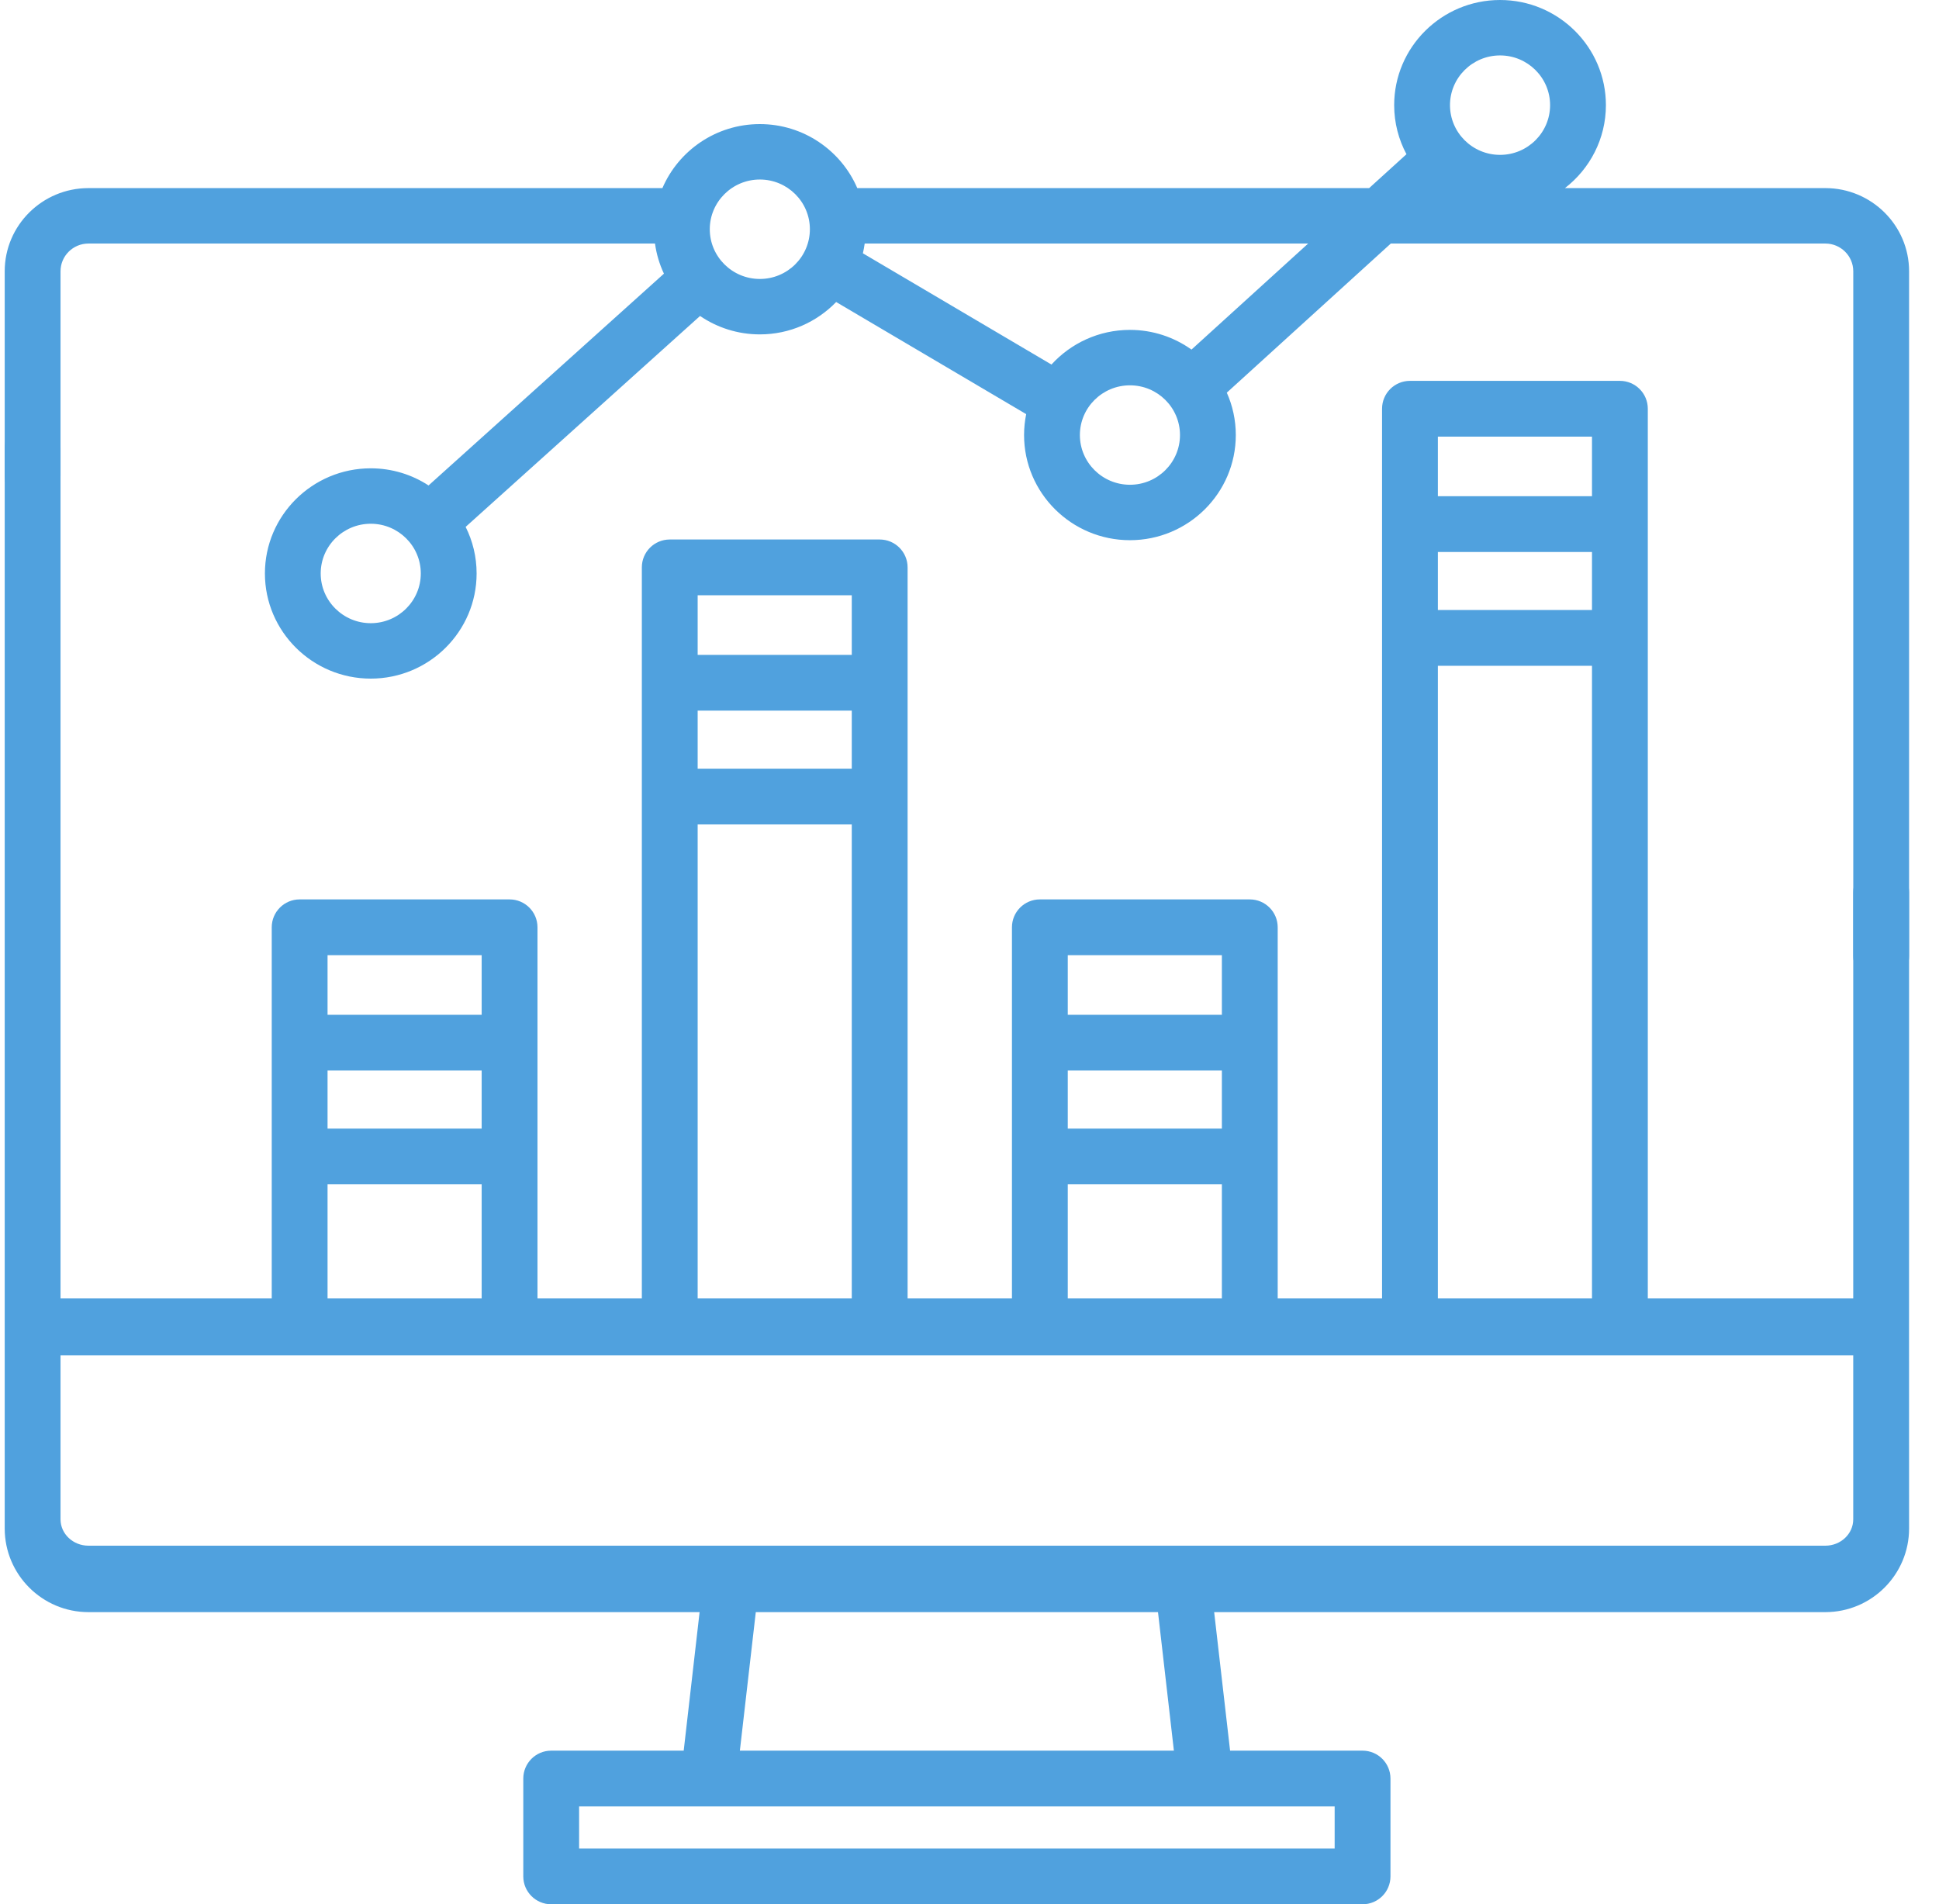
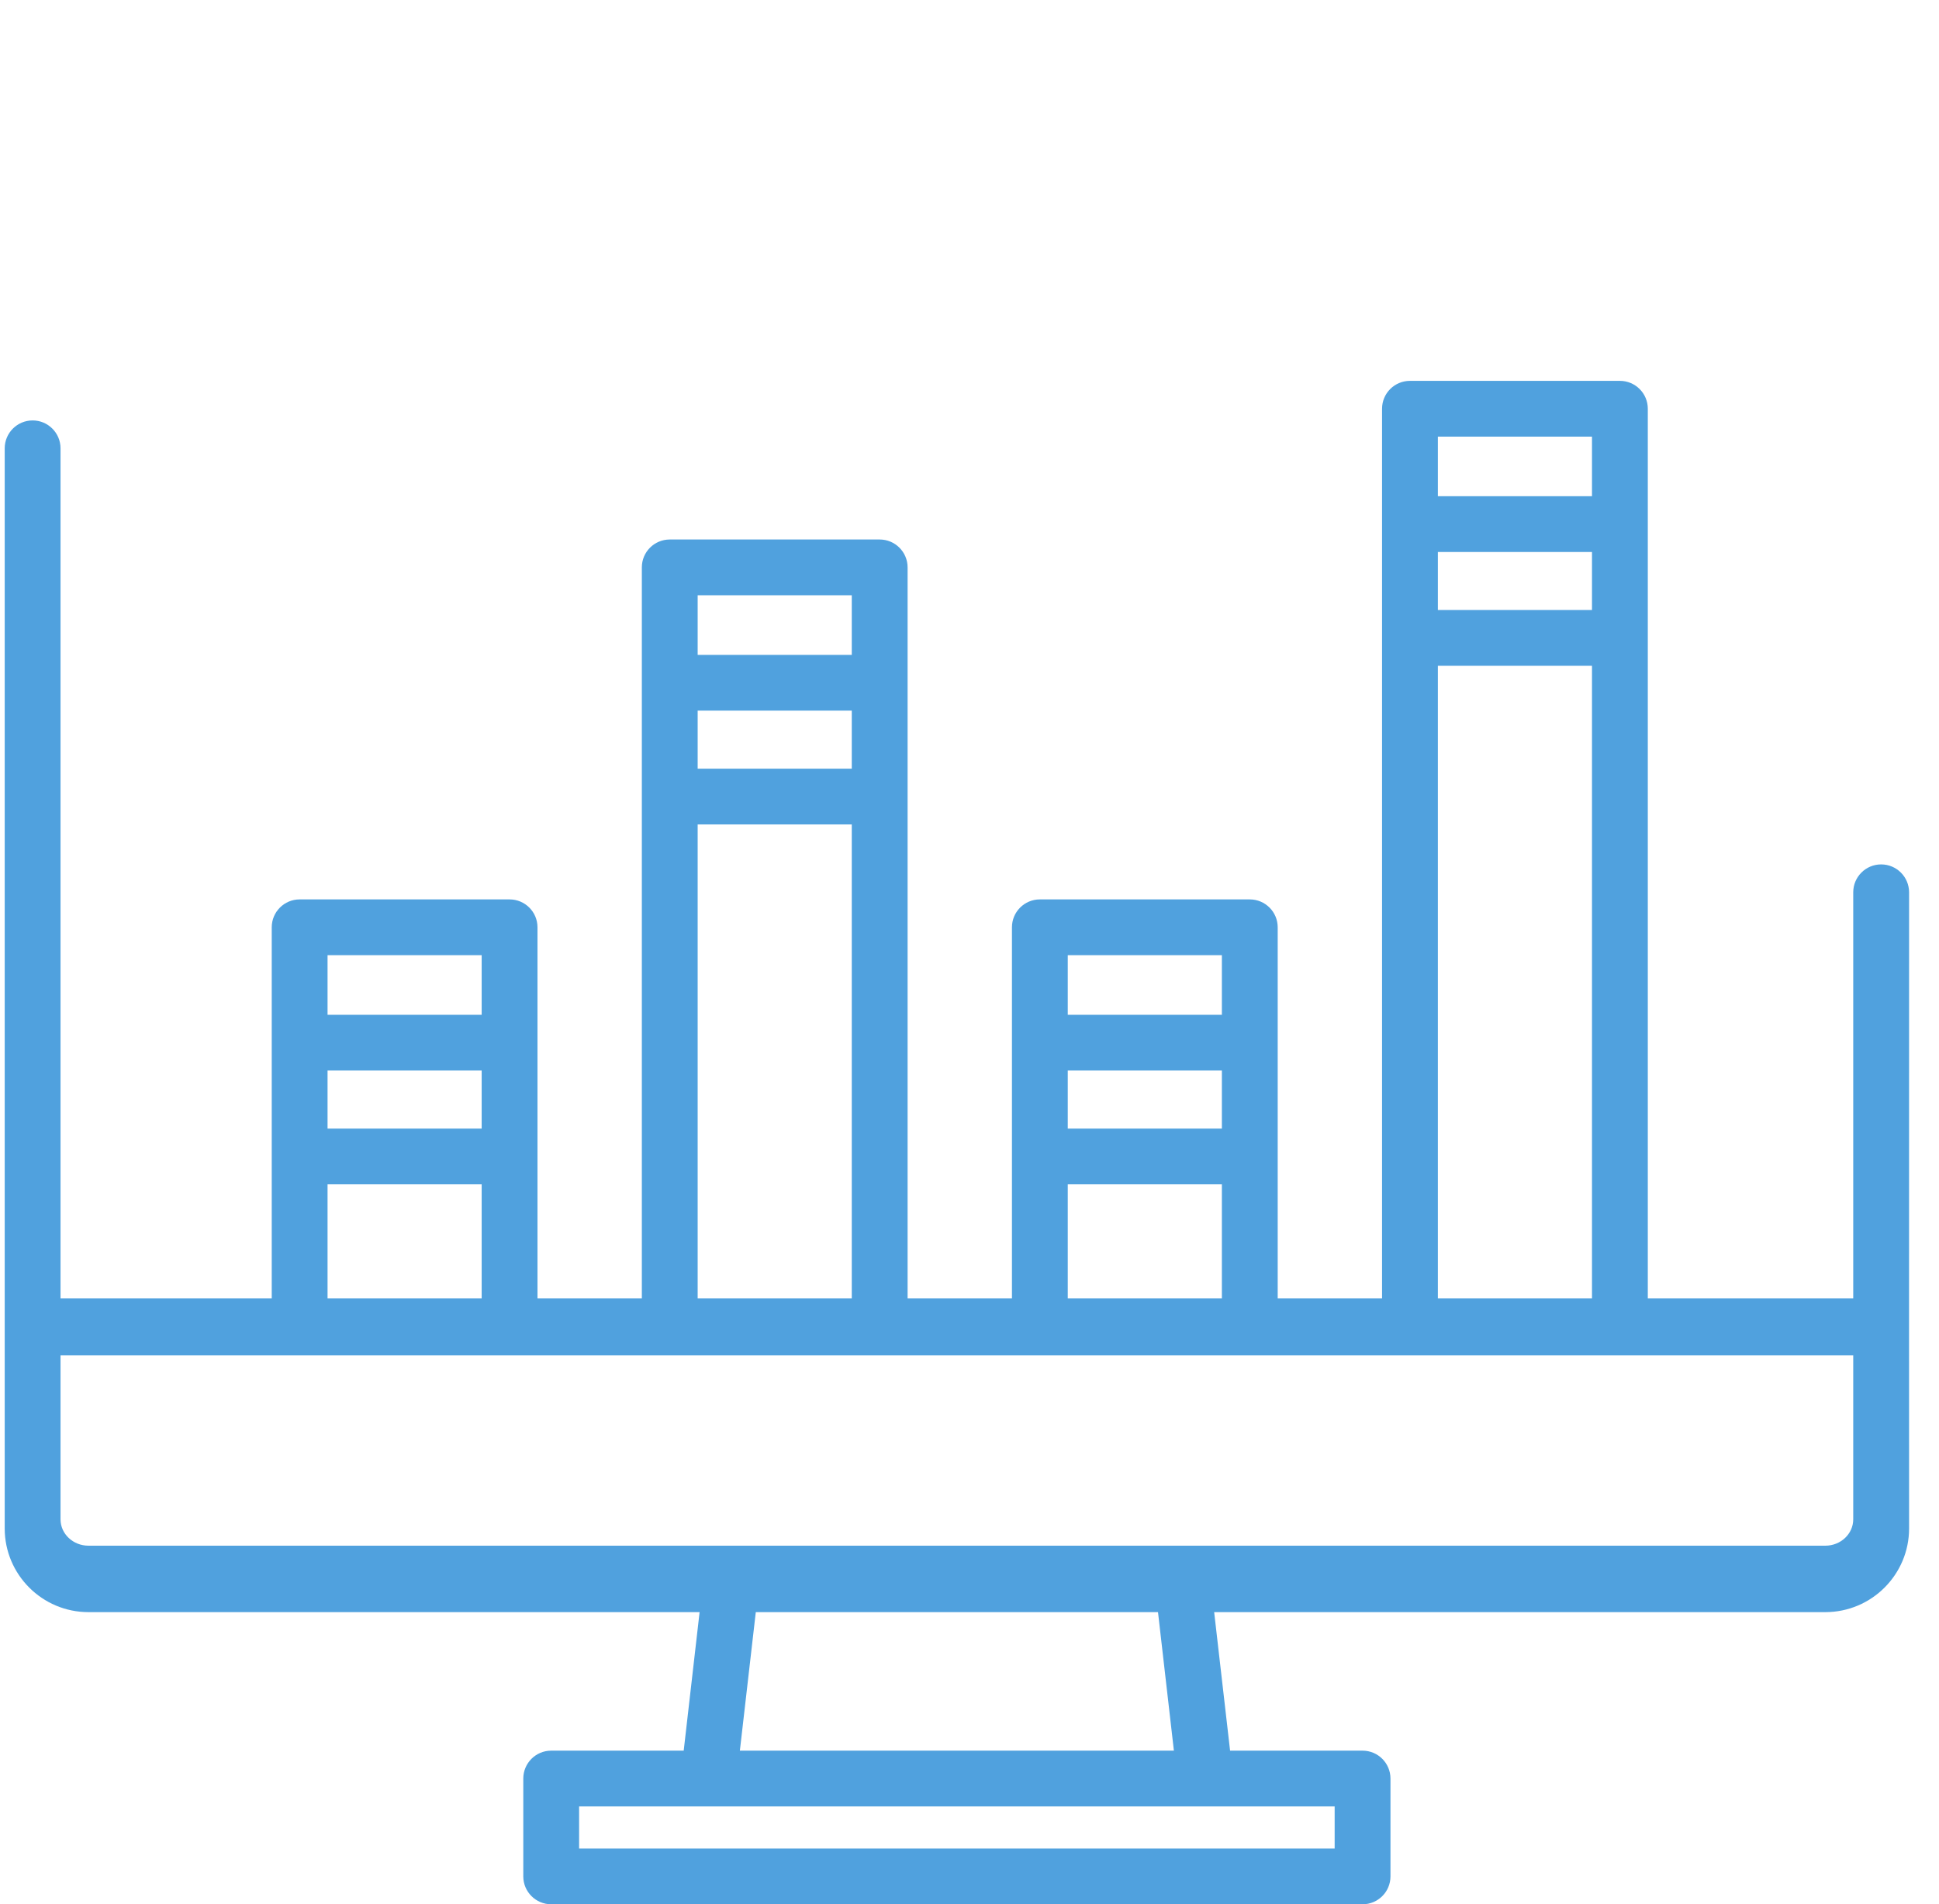
<svg xmlns="http://www.w3.org/2000/svg" width="56" height="55" viewBox="0 0 56 55" fill="none">
-   <path fill-rule="evenodd" clip-rule="evenodd" d="M45.197 5.433H52.718C54.051 5.433 55.136 6.511 55.136 7.835V27.616C55.136 28.058 54.775 28.417 54.33 28.417C53.885 28.417 53.524 28.058 53.524 27.616V7.835C53.524 7.393 53.162 7.034 52.718 7.034H40.168L35.431 11.341C35.598 11.715 35.691 12.13 35.691 12.565C35.691 14.24 34.32 15.602 32.634 15.602C30.948 15.602 29.576 14.24 29.576 12.565C29.576 12.358 29.598 12.156 29.637 11.961L24.149 8.723C23.592 9.299 22.81 9.658 21.945 9.658C21.305 9.658 20.71 9.461 20.218 9.126L13.448 15.218C13.651 15.623 13.765 16.08 13.765 16.563C13.765 18.237 12.394 19.6 10.708 19.6C9.022 19.6 7.651 18.237 7.651 16.563C7.651 14.888 9.022 13.526 10.708 13.526C11.324 13.526 11.897 13.708 12.377 14.021L19.175 7.904C19.047 7.633 18.959 7.341 18.917 7.034H2.554C2.109 7.034 1.748 7.394 1.748 7.835V13.747C1.748 14.189 1.387 14.548 0.942 14.548C0.497 14.548 0.136 14.189 0.136 13.747V7.835C0.136 6.511 1.22 5.433 2.554 5.433H19.131C19.598 4.347 20.683 3.584 21.945 3.584C23.206 3.584 24.292 4.348 24.759 5.433H39.542L40.62 4.454C40.394 4.031 40.265 3.549 40.265 3.037C40.265 1.362 41.637 0 43.323 0C45.009 0 46.38 1.362 46.38 3.037C46.38 4.01 45.916 4.877 45.197 5.433ZM9.262 16.563C9.262 17.355 9.911 17.999 10.708 17.999C11.505 17.999 12.153 17.355 12.153 16.563C12.153 15.771 11.505 15.127 10.708 15.127C9.911 15.127 9.262 15.771 9.262 16.563ZM21.945 8.057C21.148 8.057 20.499 7.413 20.499 6.621C20.499 5.83 21.148 5.185 21.945 5.185C22.742 5.185 23.39 5.829 23.39 6.621C23.39 7.413 22.742 8.057 21.945 8.057ZM31.188 12.565C31.188 13.357 31.837 14.001 32.634 14.001C33.431 14.001 34.079 13.357 34.079 12.565C34.079 11.773 33.431 11.129 32.634 11.129C31.837 11.129 31.188 11.773 31.188 12.565ZM34.411 10.097C33.91 9.739 33.296 9.528 32.634 9.528C31.736 9.528 30.927 9.915 30.367 10.529L24.921 7.316C24.942 7.224 24.96 7.13 24.973 7.034H37.781L34.411 10.097ZM41.877 3.037C41.877 3.829 42.526 4.473 43.323 4.473C44.12 4.473 44.768 3.829 44.768 3.037C44.768 2.245 44.12 1.601 43.323 1.601C42.526 1.601 41.877 2.245 41.877 3.037Z" fill="#50A1DE" />
  <path fill-rule="evenodd" clip-rule="evenodd" d="M54.329 24.966C53.884 24.966 53.523 25.327 53.523 25.772V37.502H47.59V18.424V15.138V11.805C47.59 11.361 47.229 11 46.784 11H40.721C40.276 11 39.915 11.36 39.915 11.805V15.138V18.424V37.502H36.901V33.402V30.115V26.783C36.901 26.338 36.54 25.977 36.095 25.977H30.032C29.587 25.977 29.226 26.338 29.226 26.783V30.115V33.402V37.502H26.212V23.006V19.72V16.387C26.212 15.943 25.851 15.582 25.406 15.582H19.343C18.898 15.582 18.537 15.942 18.537 16.387V19.72V23.006V30.734V31.55V37.502H15.523V33.402V30.115V26.783C15.523 26.338 15.162 25.977 14.717 25.977H8.654C8.209 25.977 7.848 26.338 7.848 26.783V30.115V33.402V37.502H1.748V12.949C1.748 12.504 1.387 12.143 0.942 12.143C0.497 12.143 0.136 12.504 0.136 12.949V44.146C0.136 45.478 1.22 46.562 2.554 46.562H20.205L19.746 50.563H15.919C15.474 50.563 15.113 50.924 15.113 51.369V54.195C15.113 54.639 15.474 55 15.919 55H39.352C39.797 55 40.158 54.64 40.158 54.195V51.369C40.158 50.924 39.797 50.563 39.352 50.563H35.526L35.066 46.562H52.718C54.051 46.562 55.136 45.478 55.136 44.146C55.136 44.14 55.135 38.328 55.135 38.322C55.135 38.317 55.136 25.772 55.136 25.772C55.135 25.327 54.775 24.966 54.329 24.966ZM20.149 31.55V30.734V23.811H24.6V37.502H20.149V31.55ZM41.527 12.611H45.978V14.332H41.527V12.611ZM45.978 15.943H41.527V17.619H45.978V15.943ZM41.527 19.23H45.978V37.502H41.527V19.23ZM35.289 27.588H30.838V29.309H35.289V27.588ZM30.838 30.92H35.289V32.596H30.838V30.92ZM35.289 34.207H30.838V37.502H35.289V34.207ZM20.149 18.914V17.192H24.6V18.914H20.149ZM20.149 20.525V22.201H24.6V20.525H20.149ZM9.46 27.588H13.911V29.309H9.46V27.588ZM13.911 30.92H9.46V32.596H13.911V30.92ZM9.46 34.207H13.911V37.502H9.46V34.207ZM38.546 53.389V52.174H16.725V53.389H38.546ZM21.368 50.563L21.828 46.562H33.444L33.903 50.563H21.368ZM2.554 44.643H52.718C53.162 44.643 53.524 44.301 53.523 43.881V39.143H1.748V43.881C1.748 44.301 2.109 44.643 2.554 44.643Z" fill="#50A1DE" />
</svg>